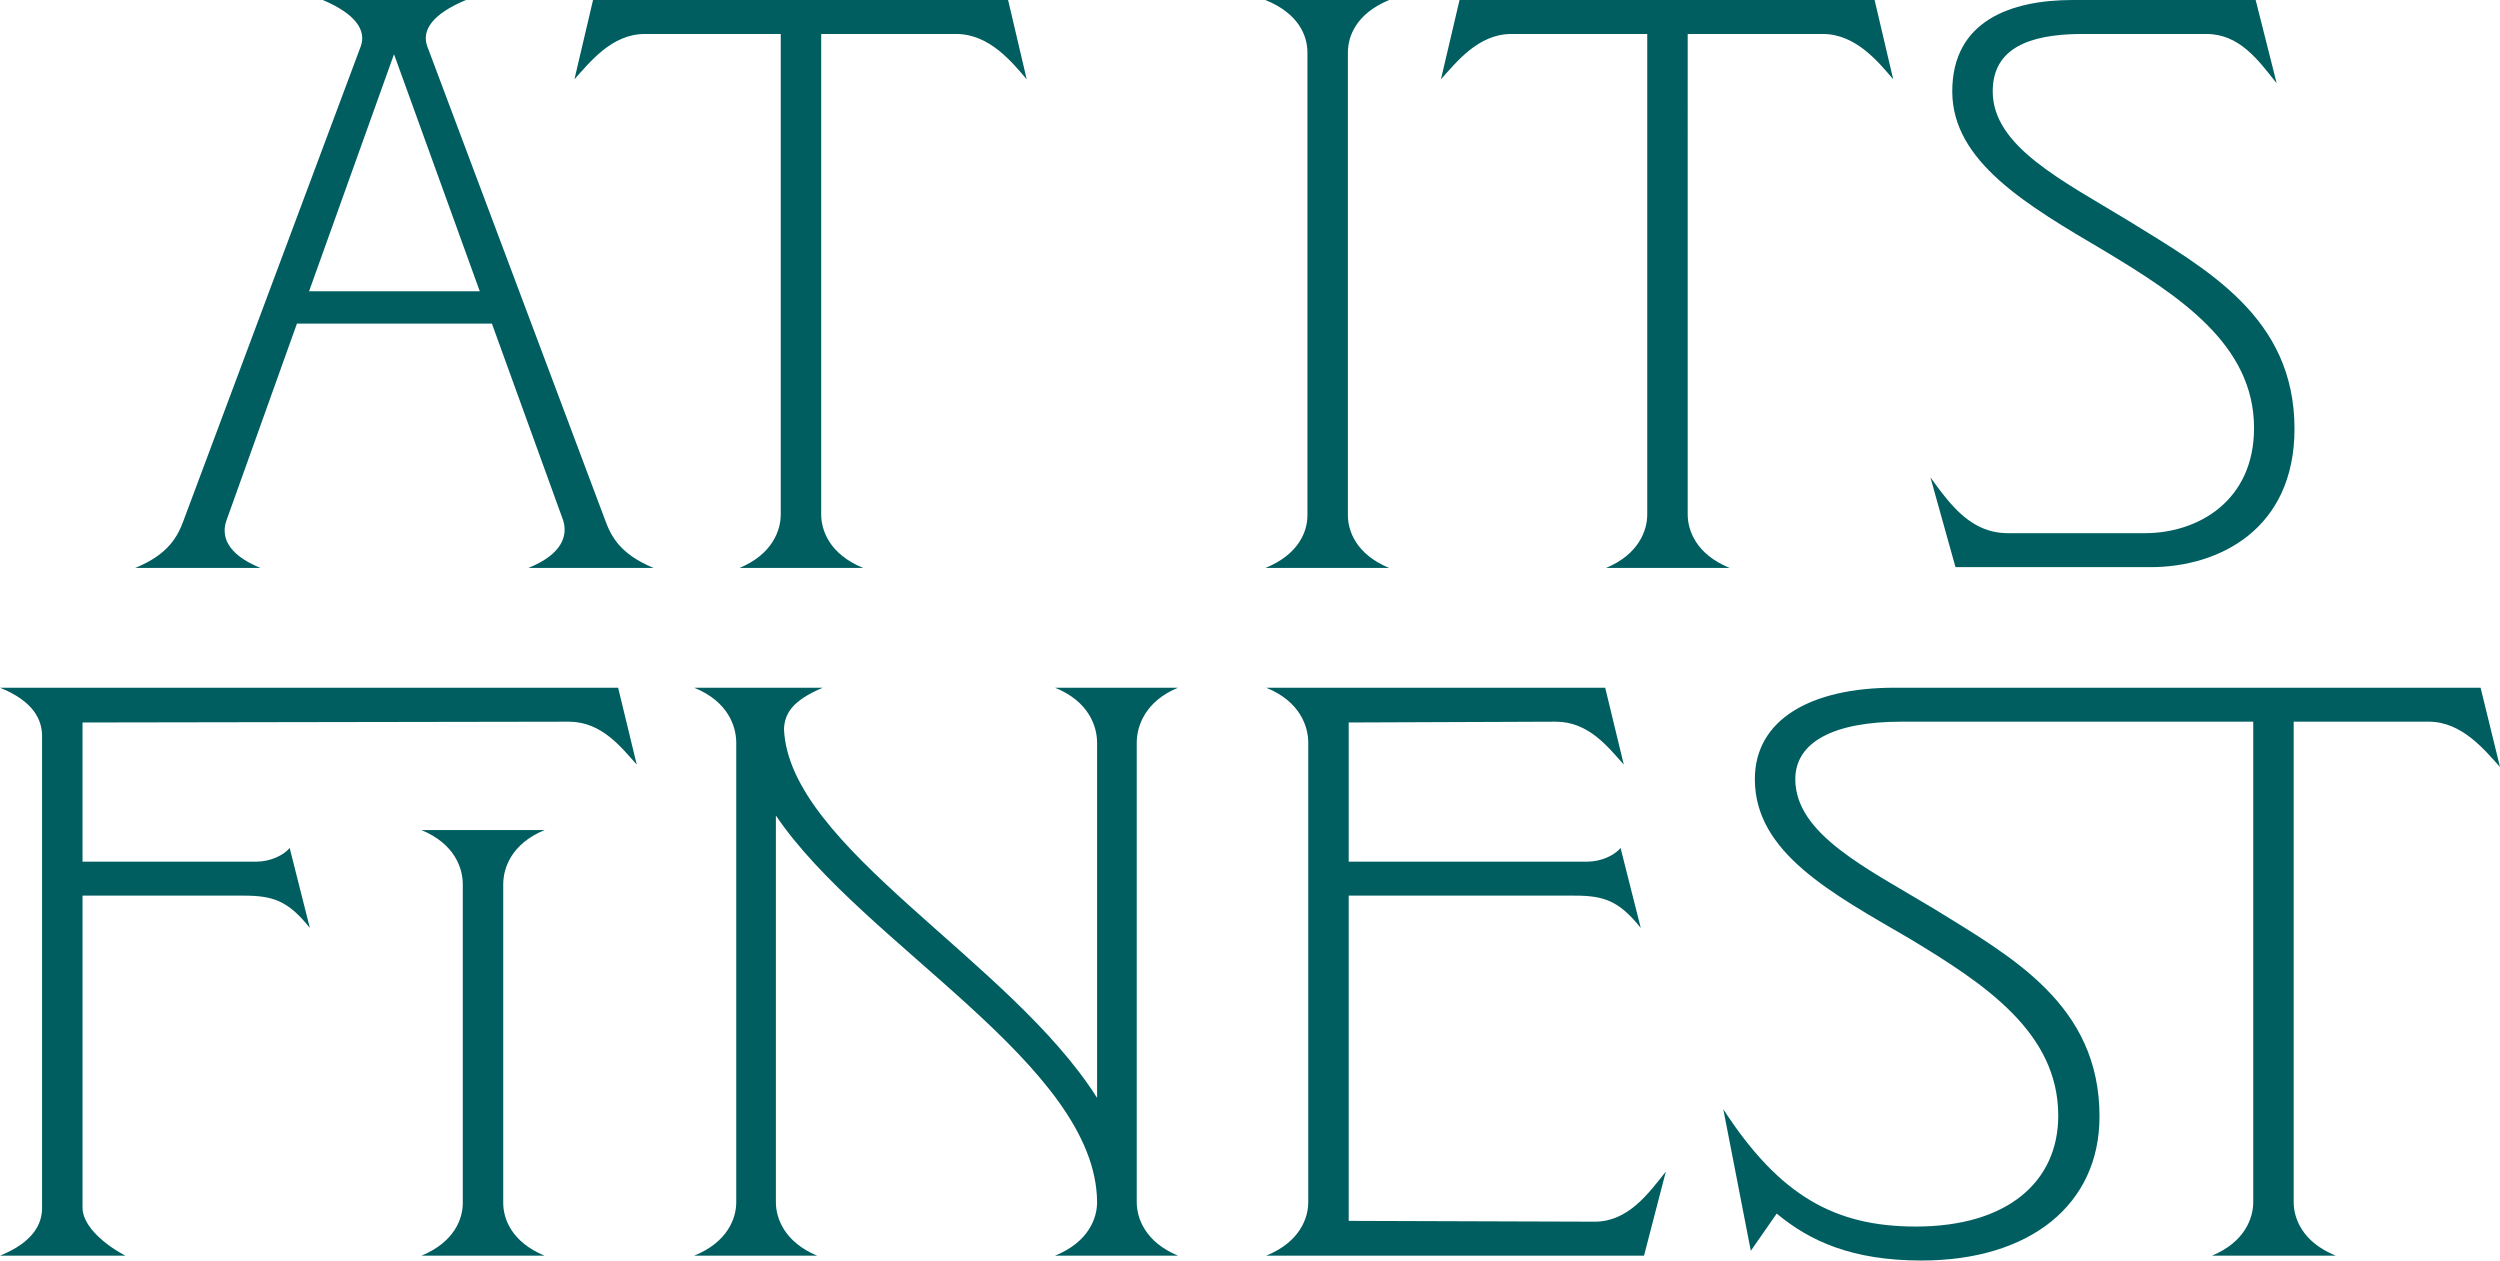
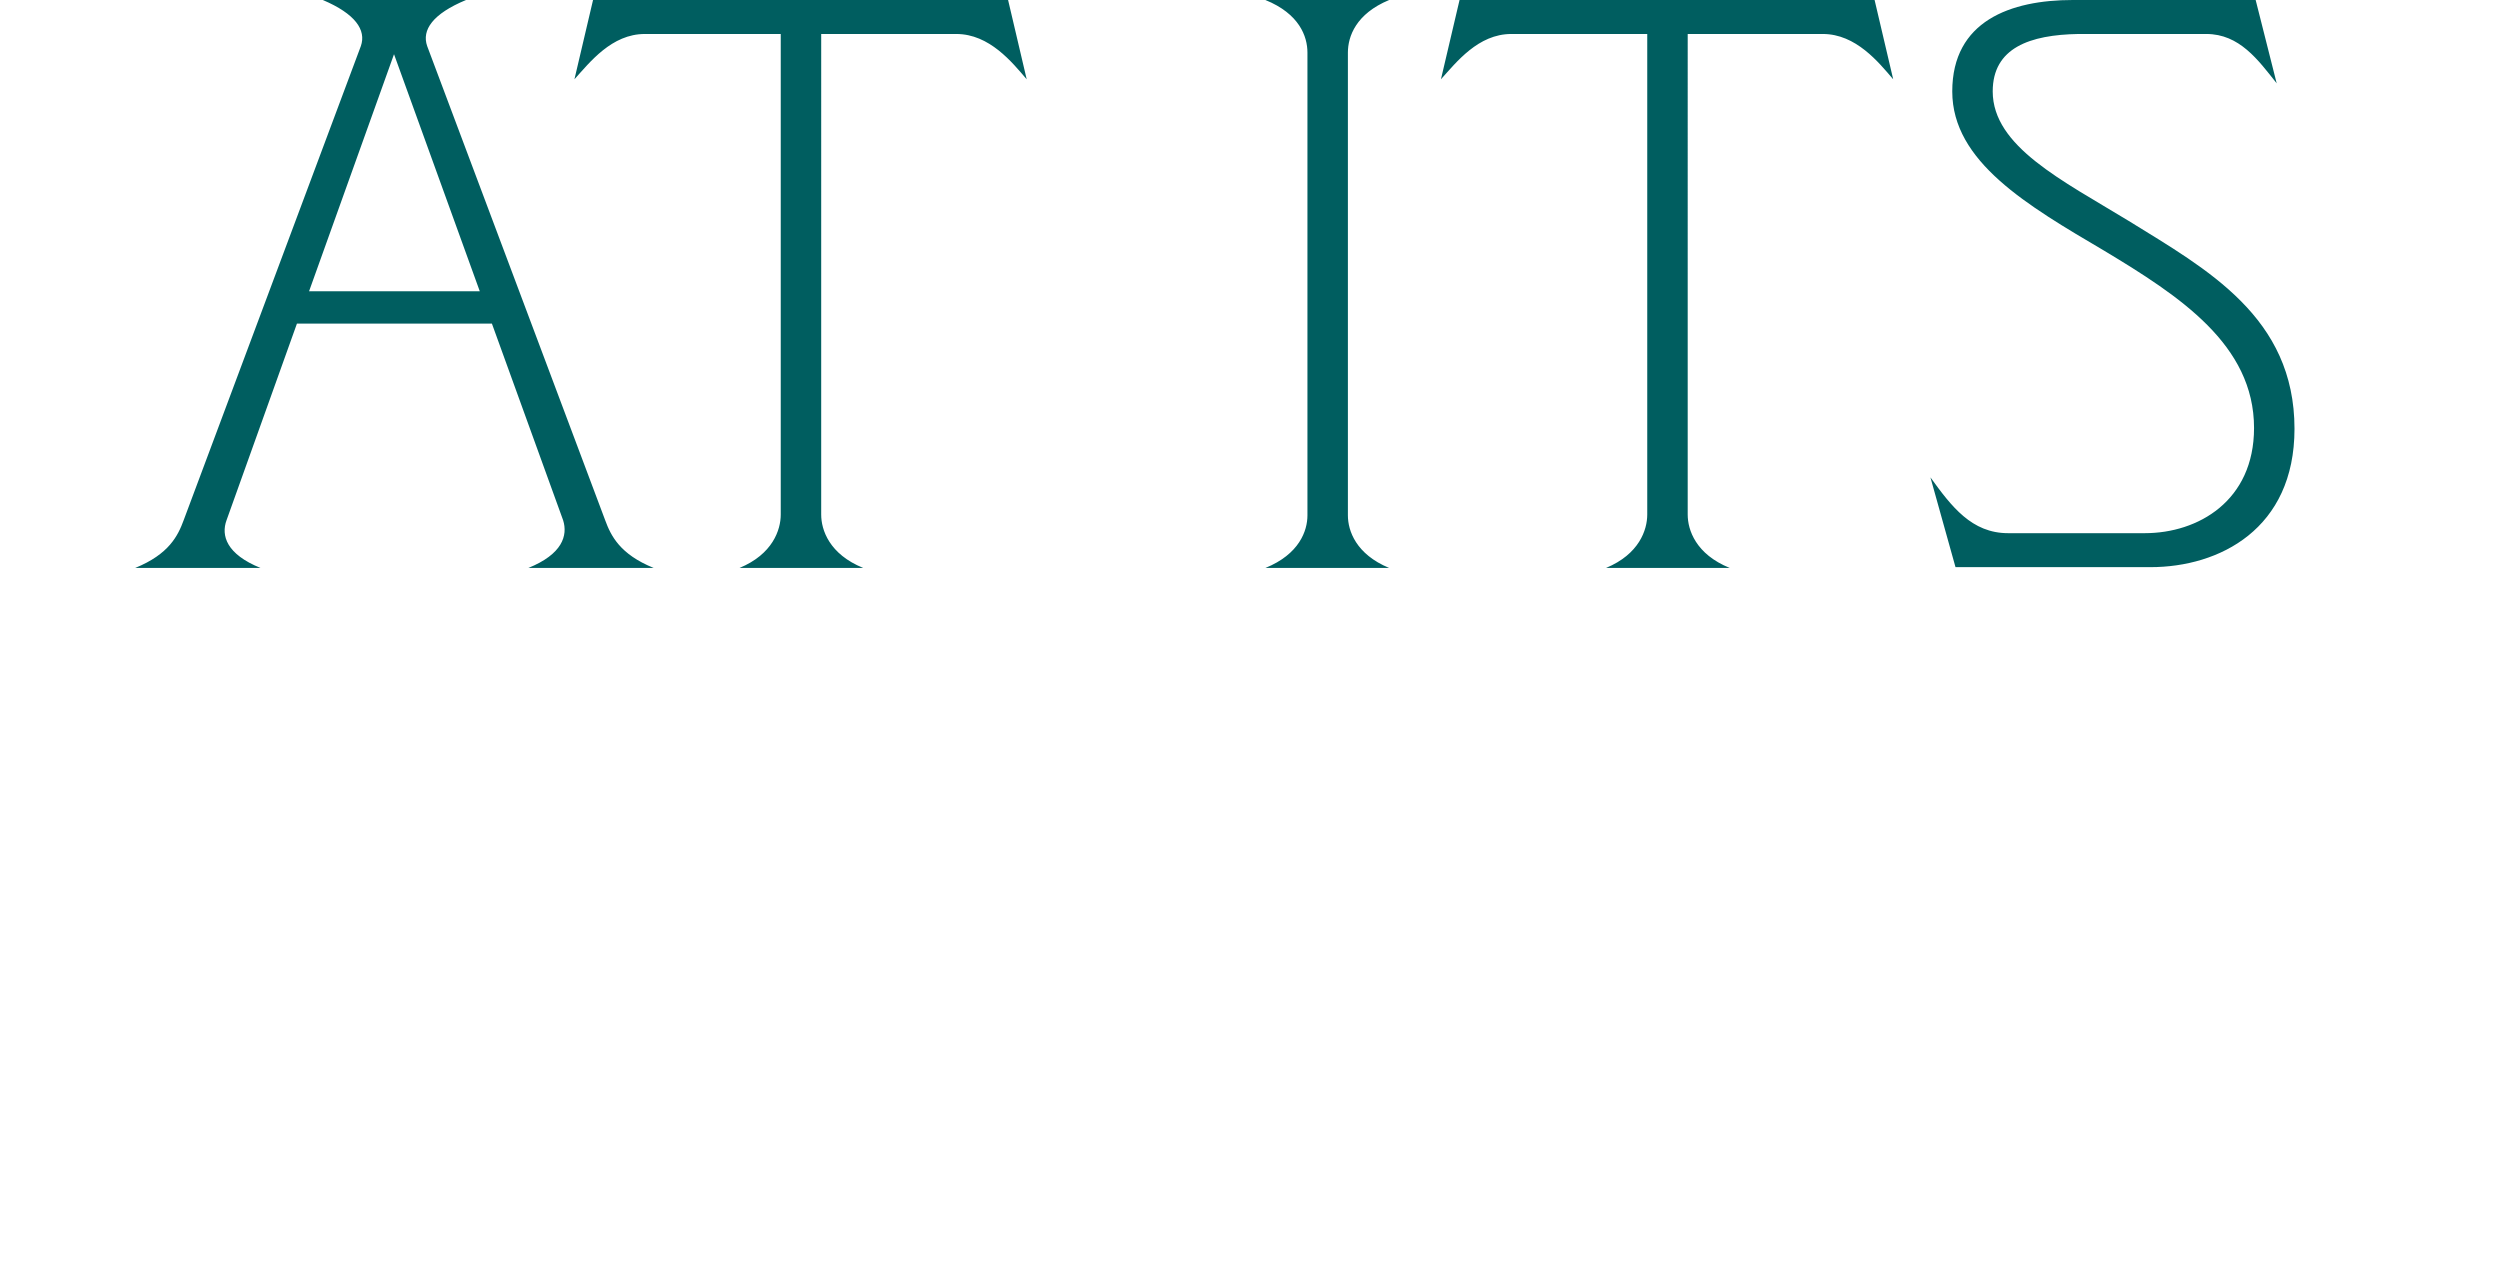
<svg xmlns="http://www.w3.org/2000/svg" id="Layer_1" data-name="Layer 1" viewBox="0 0 247.2 124.64">
  <defs>
    <style>
      .cls-1 {
        fill: #005e60;
      }
    </style>
  </defs>
-   <path class="cls-1" d="M245.28,68h-57.92c-8.4,0-13.84,3.2-13.84,9.04,0,7.28,7.6,11.28,15.28,15.76,7.44,4.48,14.72,9.28,14.72,17.52,0,6.48-4.96,10.96-14.08,10.96-7.92,0-13.44-2.96-19.04-11.6l2.72,14,2.56-3.68c3.28,2.72,7.44,4.64,14.32,4.64,10.72,0,17.6-5.52,17.6-14.24,0-11.04-8.64-15.76-16.4-20.56-6.64-4-13.68-7.36-13.68-12.8,0-3.68,3.84-5.68,10.48-5.68h34.8v47.52c0,1.52-.8,3.92-4.08,5.28h12.24c-3.36-1.36-4.16-3.76-4.16-5.28v-47.52h13.36c3.28,0,5.52,2.8,7.04,4.48l-1.92-7.84ZM157.68,120.8l-24.32-.08v-32.16h22.32c2.88,0,4.4.48,6.56,3.2l-2-7.92c-.56.72-1.92,1.36-3.28,1.36h-23.6v-13.76l20.48-.08c3.28,0,5.2,2.56,6.72,4.24l-1.84-7.6h-33.52c3.36,1.36,4.16,3.84,4.16,5.44v45.44c0,1.52-.8,3.92-4.16,5.28h37.36l2.16-8.32c-1.76,2.24-3.76,4.96-7.04,4.96M112.4,118.88v-45.44c0-1.6.8-4.08,4.08-5.44h-12.16c3.36,1.36,4.16,3.84,4.16,5.44v35.12c-8.56-13.6-30.48-24.8-30.96-36.48.08-1.52.8-2.8,3.84-4.08h-12.72c3.36,1.36,4.16,3.84,4.16,5.44v45.44c0,1.52-.8,3.92-4.16,5.28h12.16c-3.28-1.36-4.08-3.76-4.08-5.28v-38.24c8.64,12.8,31.68,24.64,31.76,38.24,0,1.52-.8,3.92-4.16,5.28h12.16c-3.28-1.36-4.08-3.76-4.08-5.28M53.84,82.08h-12.16c3.28,1.36,4.08,3.76,4.08,5.36v31.52c0,1.52-.8,3.84-4.08,5.2h12.16c-3.28-1.36-4.08-3.68-4.08-5.2v-31.52c0-1.6.8-4,4.08-5.36M61.12,68H0c3.36,1.36,4.16,3.2,4.16,4.8v46.64c0,1.52-.8,3.36-4.16,4.72h12.4c-2.56-1.36-4.24-3.2-4.24-4.72v-30.88h15.92c2.88,0,4.4.48,6.56,3.2l-2-7.92c-.56.72-1.92,1.36-3.28,1.36H8.16v-13.76l48.08-.08c3.28,0,5.2,2.56,6.72,4.24l-1.84-7.6Z" />
  <path class="cls-1" d="M193.36,56.08h19.28c6.8,0,14.24-3.76,14.24-13.68,0-11.04-8.64-15.76-16.4-20.56-6.56-4-13.44-7.36-13.44-12.8,0-4.32,3.68-5.6,8.48-5.68h12.64c3.28,0,5.12,2.56,6.96,4.88l-2.08-8.24h-18.08c-6.16,0-11.92,2.08-11.92,9.04s7.44,11.28,15.04,15.76c7.44,4.48,14.8,9.28,14.8,17.52,0,7.2-5.52,10.4-10.8,10.4h-13.52c-3.6,0-5.6-2.64-7.68-5.52l2.48,8.88ZM185.36,0h-41.04l-1.84,7.84c1.52-1.68,3.68-4.48,6.96-4.48h13.44v47.52c0,1.52-.8,3.92-4.08,5.28h12.24c-3.36-1.36-4.16-3.76-4.16-5.28V3.36h13.36c3.28,0,5.52,2.8,6.96,4.48l-1.84-7.84ZM125.12,56.16h12.24c-3.28-1.36-4.08-3.68-4.08-5.2V5.2c0-1.6.8-3.84,4.08-5.2h-12.24c3.36,1.36,4.16,3.6,4.16,5.2v45.76c0,1.52-.8,3.84-4.16,5.2M99.68,0h-41.04l-1.84,7.84c1.52-1.68,3.68-4.48,6.96-4.48h13.44v47.52c0,1.52-.8,3.92-4.08,5.28h12.24c-3.36-1.36-4.16-3.76-4.16-5.28V3.36h13.36c3.28,0,5.52,2.8,6.96,4.48l-1.84-7.84ZM30.56,28.8l8.4-23.44,8.48,23.44h-16.88ZM52.24,56.16h12.4c-3.36-1.36-4.24-3.2-4.8-4.72L42.24,4.56c-.56-1.6.56-3.2,3.84-4.56h-14.16c3.2,1.36,4.32,2.96,3.76,4.56l-17.52,46.88c-.56,1.52-1.44,3.36-4.8,4.72h12.4c-3.36-1.36-3.92-3.2-3.36-4.72l6.96-19.44h19.28l7.04,19.44c.48,1.52-.08,3.36-3.44,4.72" />
</svg>